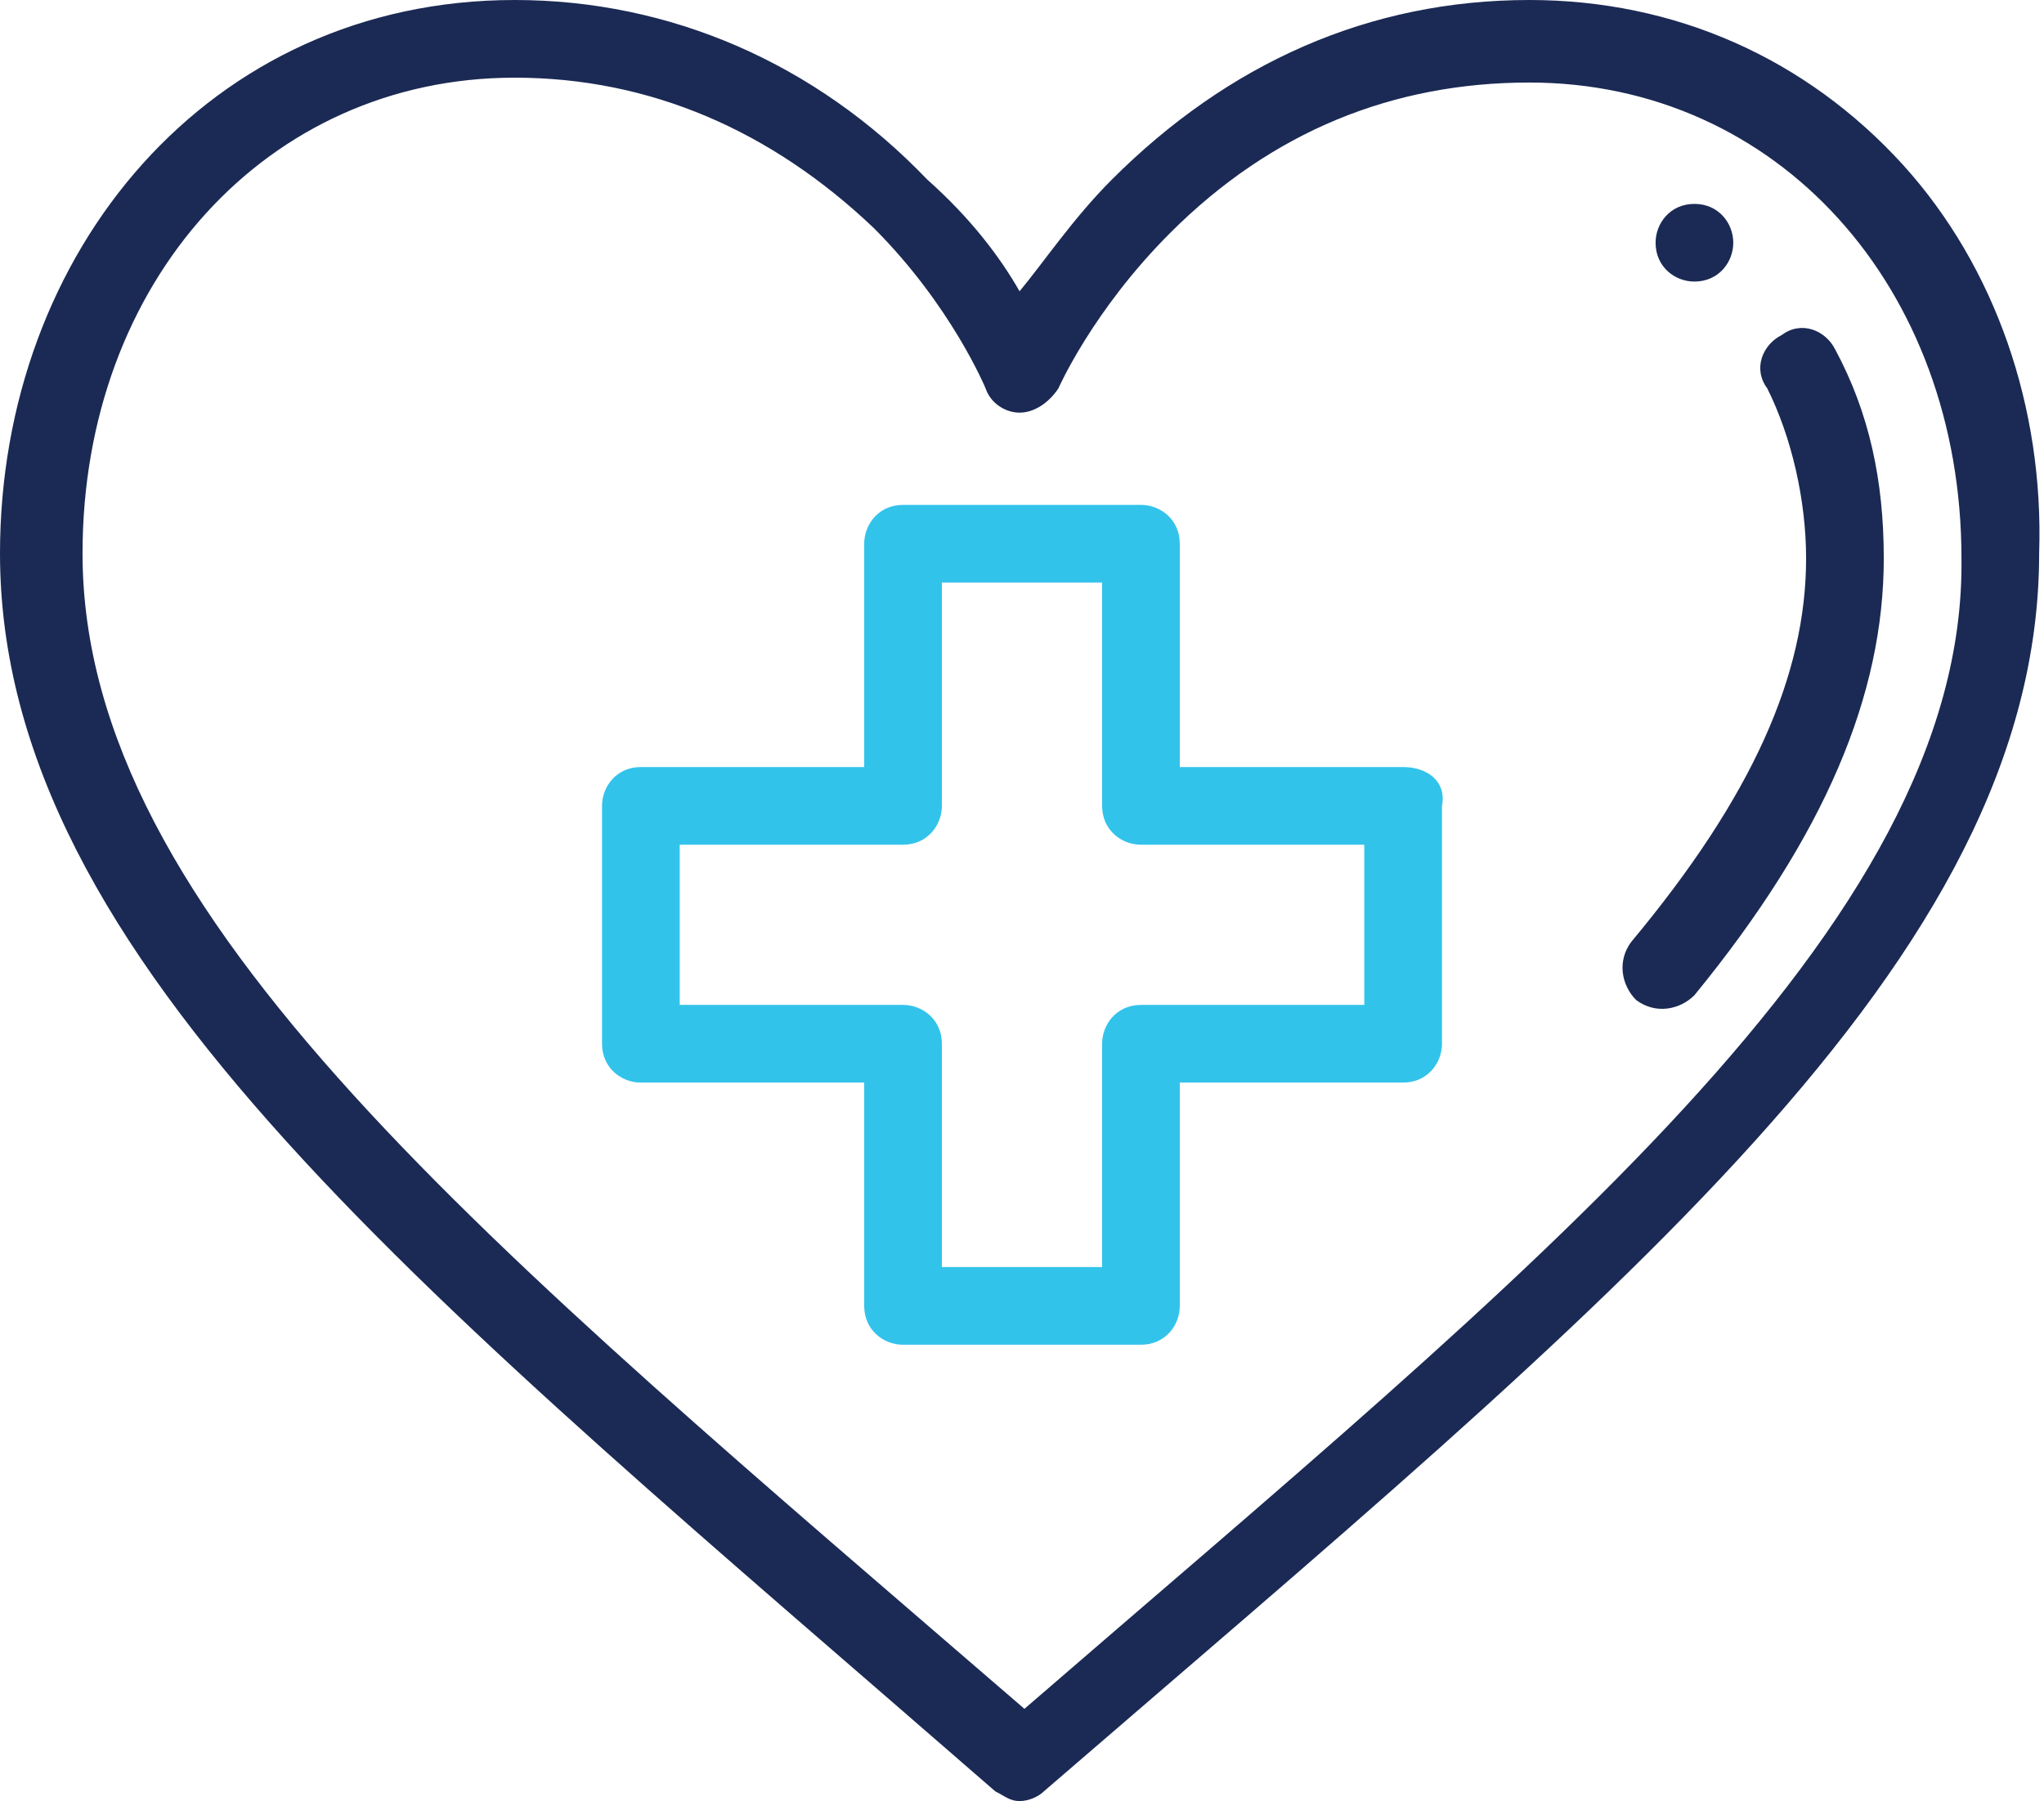
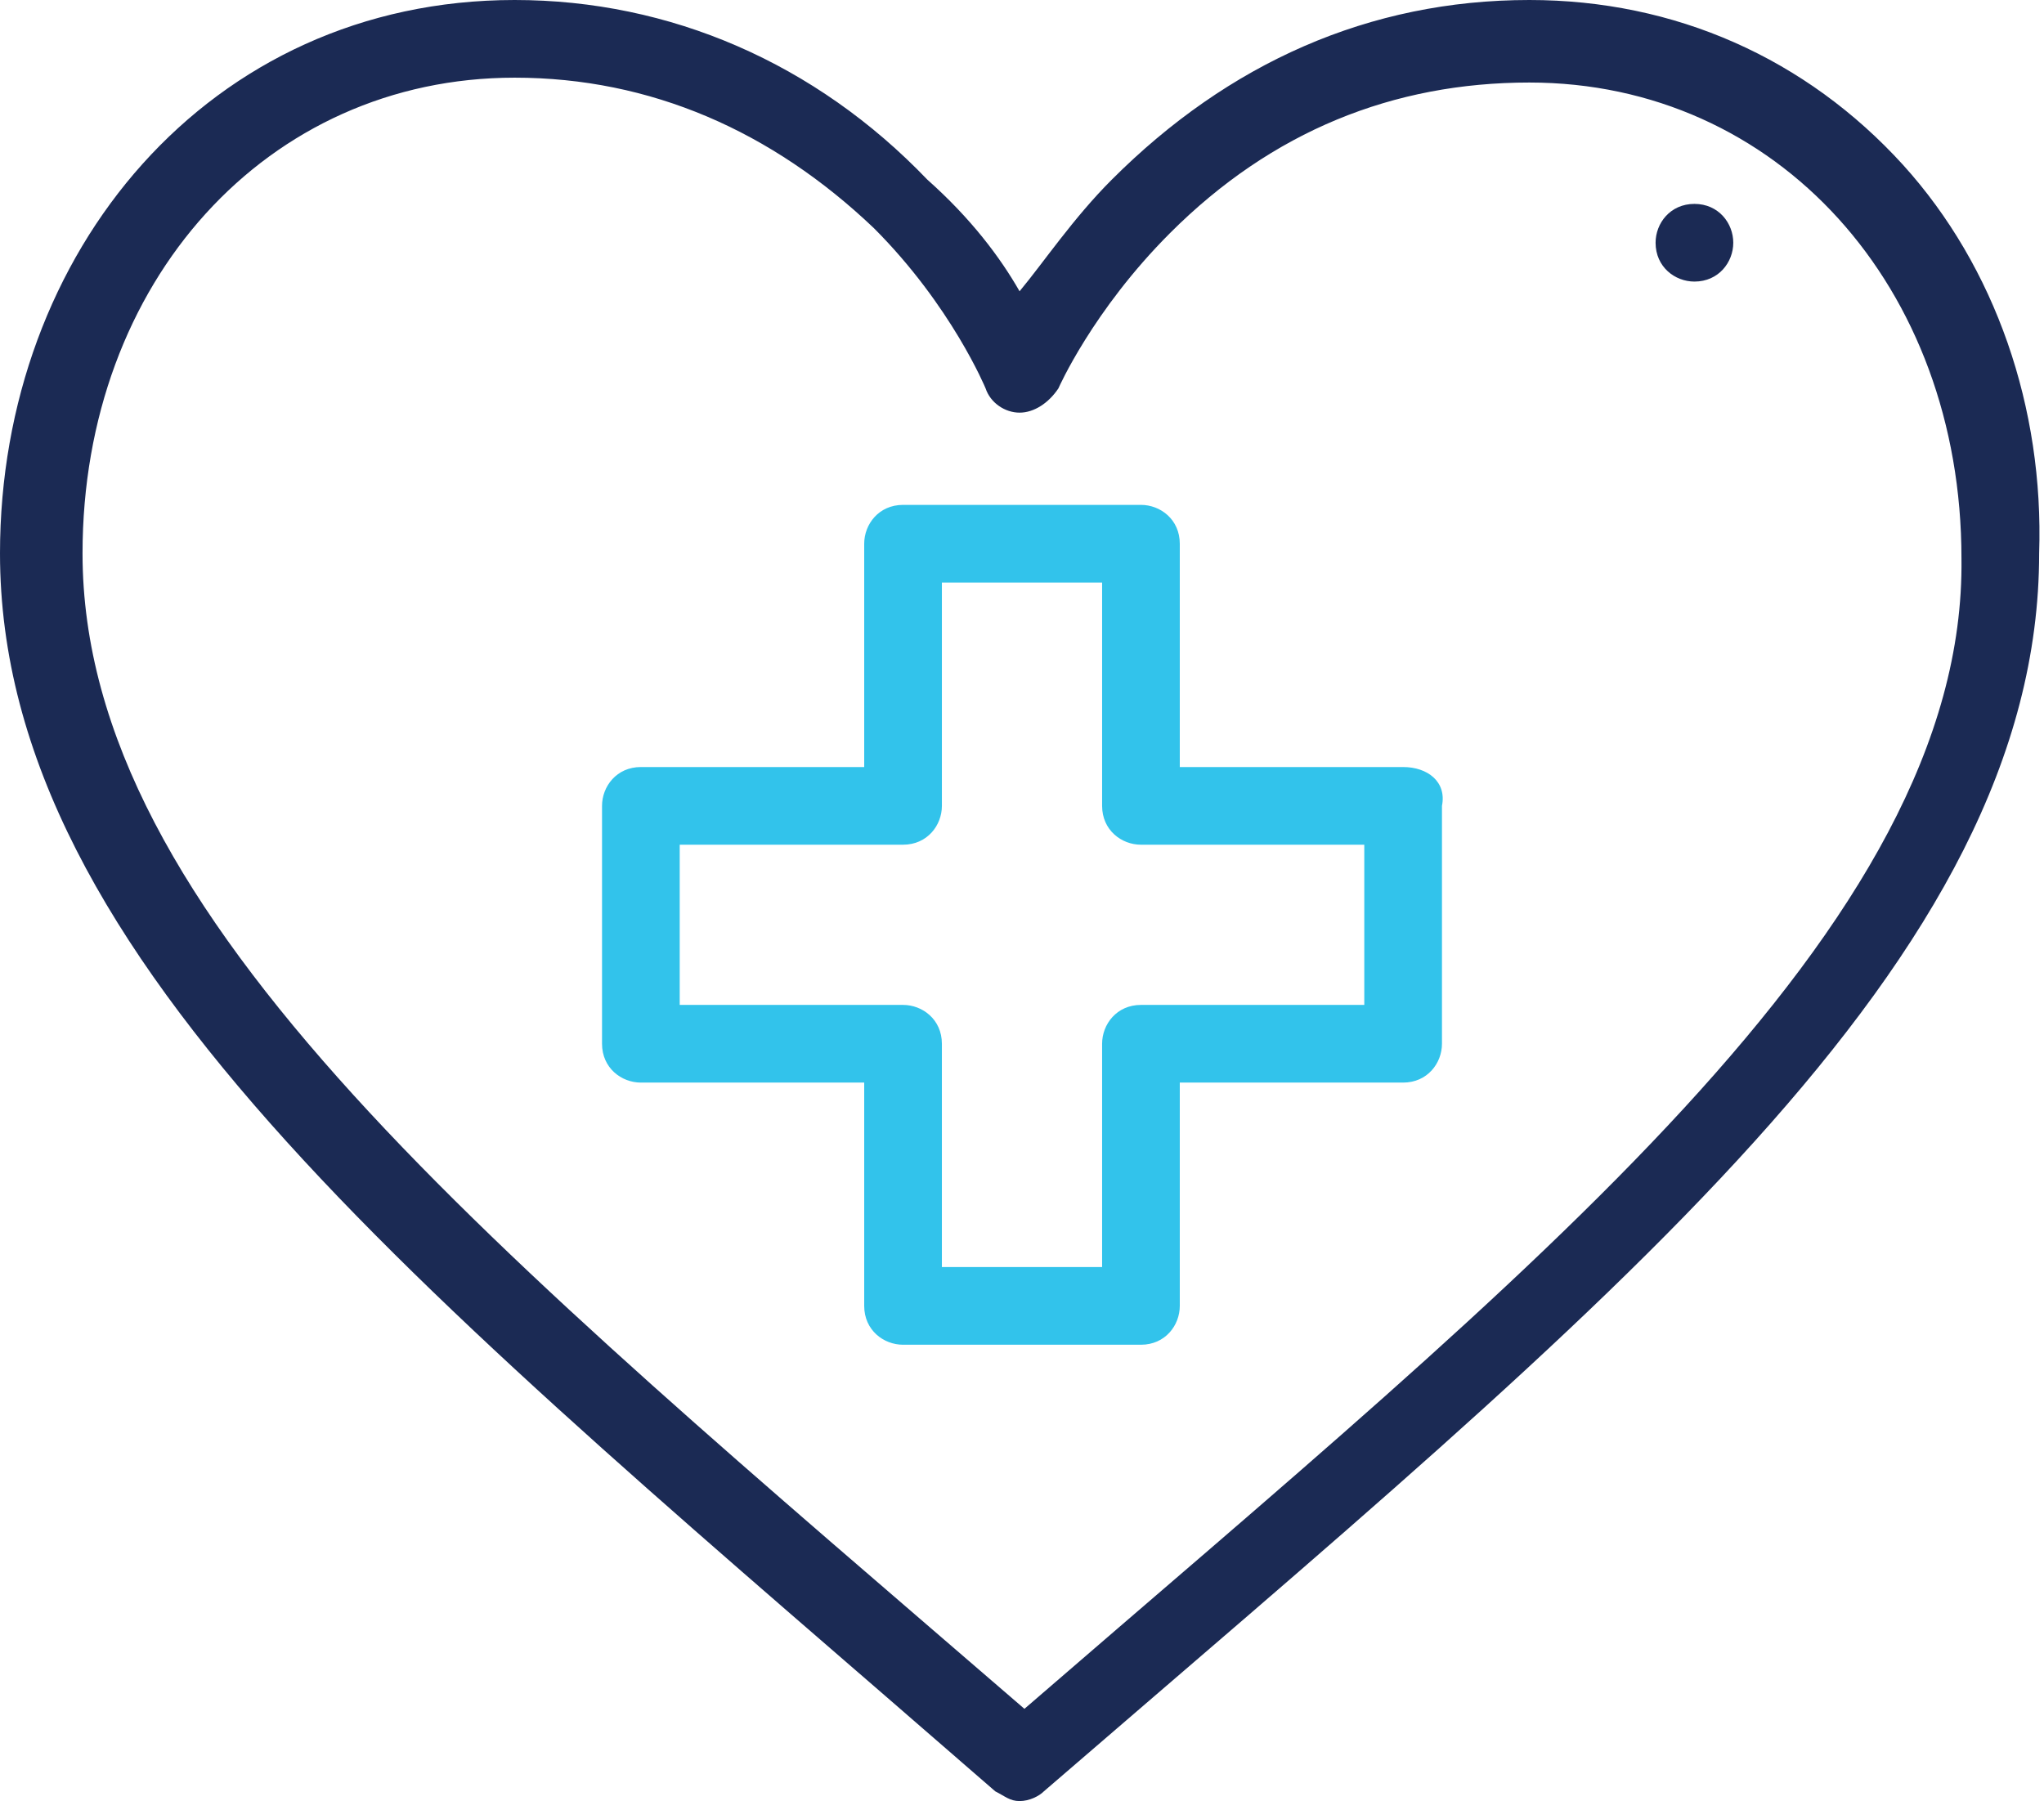
<svg xmlns="http://www.w3.org/2000/svg" version="1.1" id="Capa_1" x="0px" y="0px" width="42.1px" height="37.1px" viewBox="0 0 42.1 37.1" style="enable-background:new 0 0 42.1 37.1;" xml:space="preserve">
  <style type="text/css">
	.st0{fill:#1B2A54;}
	.st1{fill:#32C3EB;}
</style>
  <g>
    <g>
      <g>
        <path class="st0" d="M34.9,4.2c-0.5,0-0.8,0.4-0.8,0.8c0,0.5,0.4,0.8,0.8,0.8c0.5,0,0.8-0.4,0.8-0.8C35.7,4.6,35.4,4.2,34.9,4.2z     " />
      </g>
    </g>
    <g>
      <g>
        <path class="st0" d="M39.2,3.4c-2-2.2-4.7-3.4-7.7-3.4c-3.3,0-6.2,1.3-8.6,3.7c-0.8,0.8-1.4,1.7-1.9,2.3c-0.4-0.7-1-1.5-1.9-2.3     C16.8,1.3,13.8,0,10.6,0C4.3,0,0,5.2,0,11.4c0,8.4,8.9,15.4,20.5,25.5c0.2,0.1,0.3,0.2,0.5,0.2s0.4-0.1,0.5-0.2     c11.7-10.1,20.5-17.1,20.5-25.5C42.1,8.4,41.1,5.5,39.2,3.4z M21.1,35.2c-11-9.5-19.4-16.3-19.4-23.8c0-5.6,3.8-9.8,8.9-9.8     c2.8,0,5.3,1.1,7.4,3.1C19.6,6.3,20.3,8,20.3,8c0.1,0.3,0.4,0.5,0.7,0.5c0,0,0,0,0,0c0.3,0,0.6-0.2,0.8-0.5c0,0,0.7-1.6,2.3-3.2     c2.1-2.1,4.6-3.1,7.4-3.1c5.1,0,8.9,4.2,8.9,9.8C40.5,19.1,31.5,26.2,21.1,35.2z" />
      </g>
    </g>
    <g>
      <g>
-         <path class="st0" d="M37.8,7.2c-0.2-0.4-0.7-0.6-1.1-0.3c-0.4,0.2-0.6,0.7-0.3,1.1c0.5,1,0.8,2.3,0.8,3.5c0,2.4-1.1,4.9-3.6,7.9     c-0.3,0.4-0.2,0.9,0.1,1.2c0.4,0.3,0.9,0.2,1.2-0.1c2.7-3.3,3.9-6.2,3.9-9C38.8,9.9,38.5,8.5,37.8,7.2z" />
-       </g>
+         </g>
    </g>
    <g>
      <g>
        <path class="st1" d="M28.9,15.8h-4.6v-4.6c0-0.5-0.4-0.8-0.8-0.8h-4.9c-0.5,0-0.8,0.4-0.8,0.8v4.6h-4.6c-0.5,0-0.8,0.4-0.8,0.8     v4.9c0,0.5,0.4,0.8,0.8,0.8h4.6v4.6c0,0.5,0.4,0.8,0.8,0.8h4.9c0.5,0,0.8-0.4,0.8-0.8v-4.6h4.6c0.5,0,0.8-0.4,0.8-0.8v-4.9     C29.8,16.1,29.4,15.8,28.9,15.8z M28.1,20.7h-4.6c-0.5,0-0.8,0.4-0.8,0.8v4.6h-3.3v-4.6c0-0.5-0.4-0.8-0.8-0.8H14v-3.3h4.6     c0.5,0,0.8-0.4,0.8-0.8V12h3.3v4.6c0,0.5,0.4,0.8,0.8,0.8h4.6V20.7z" />
      </g>
    </g>
  </g>
</svg>